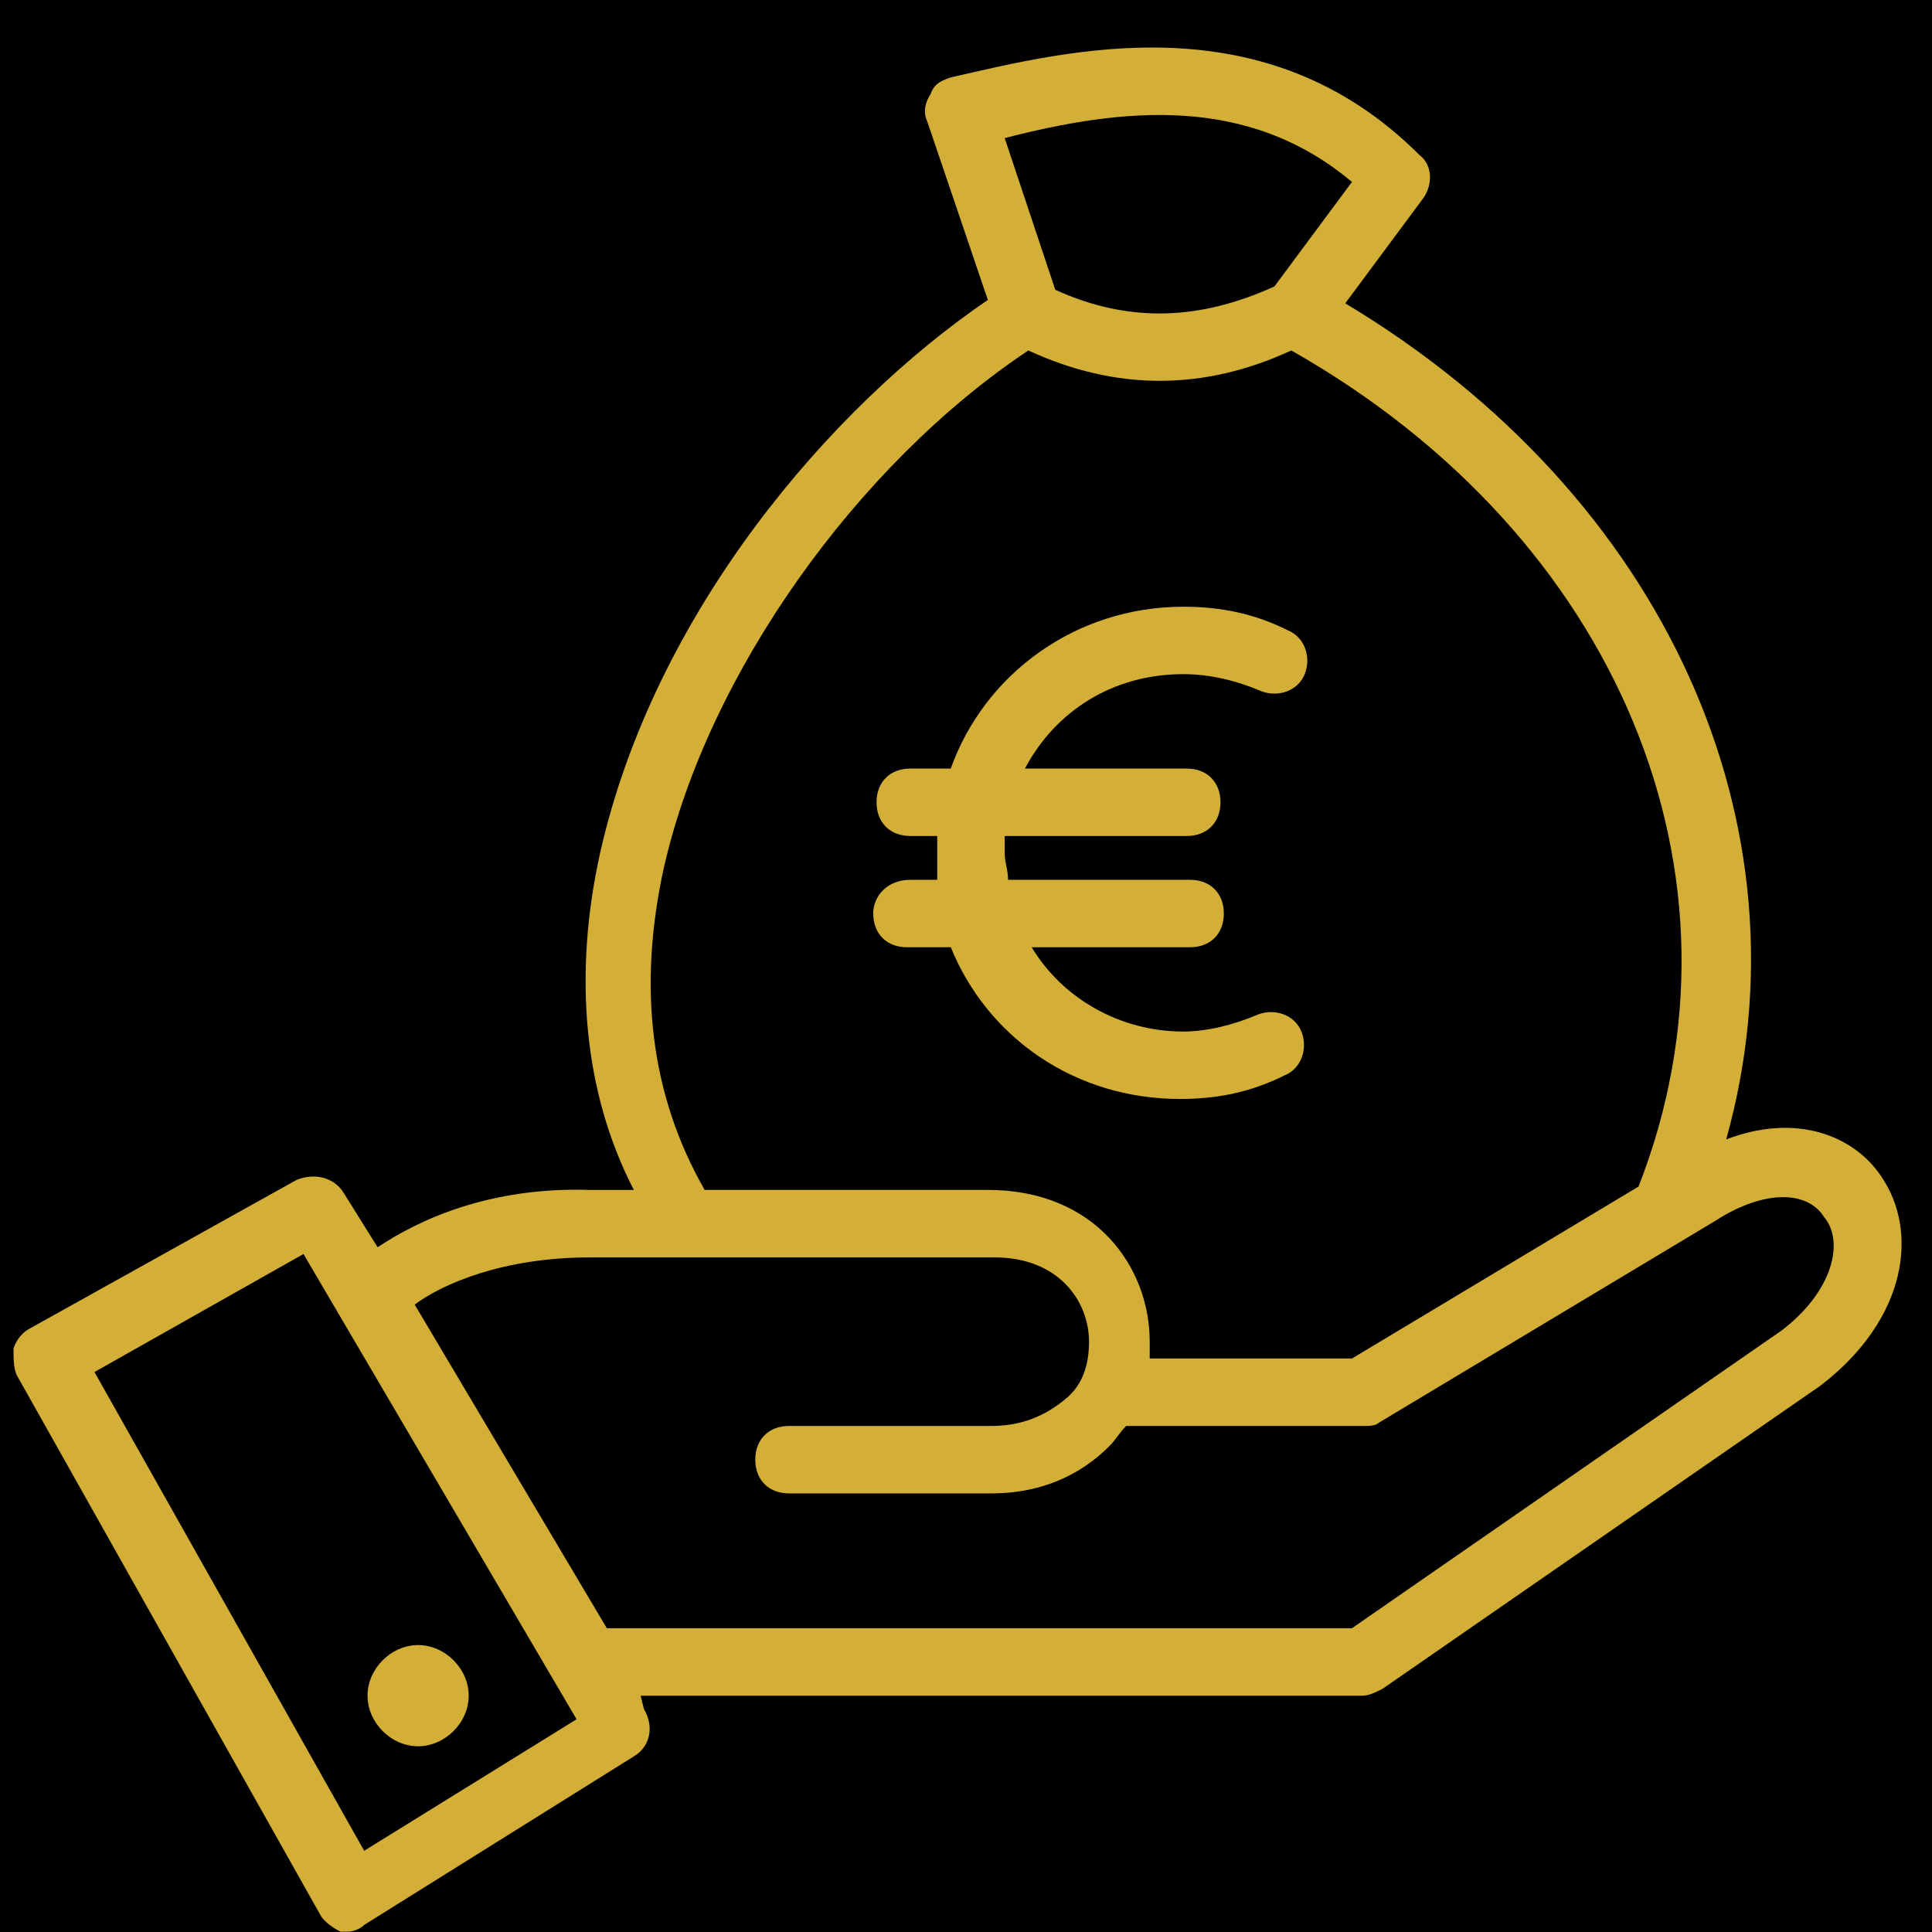
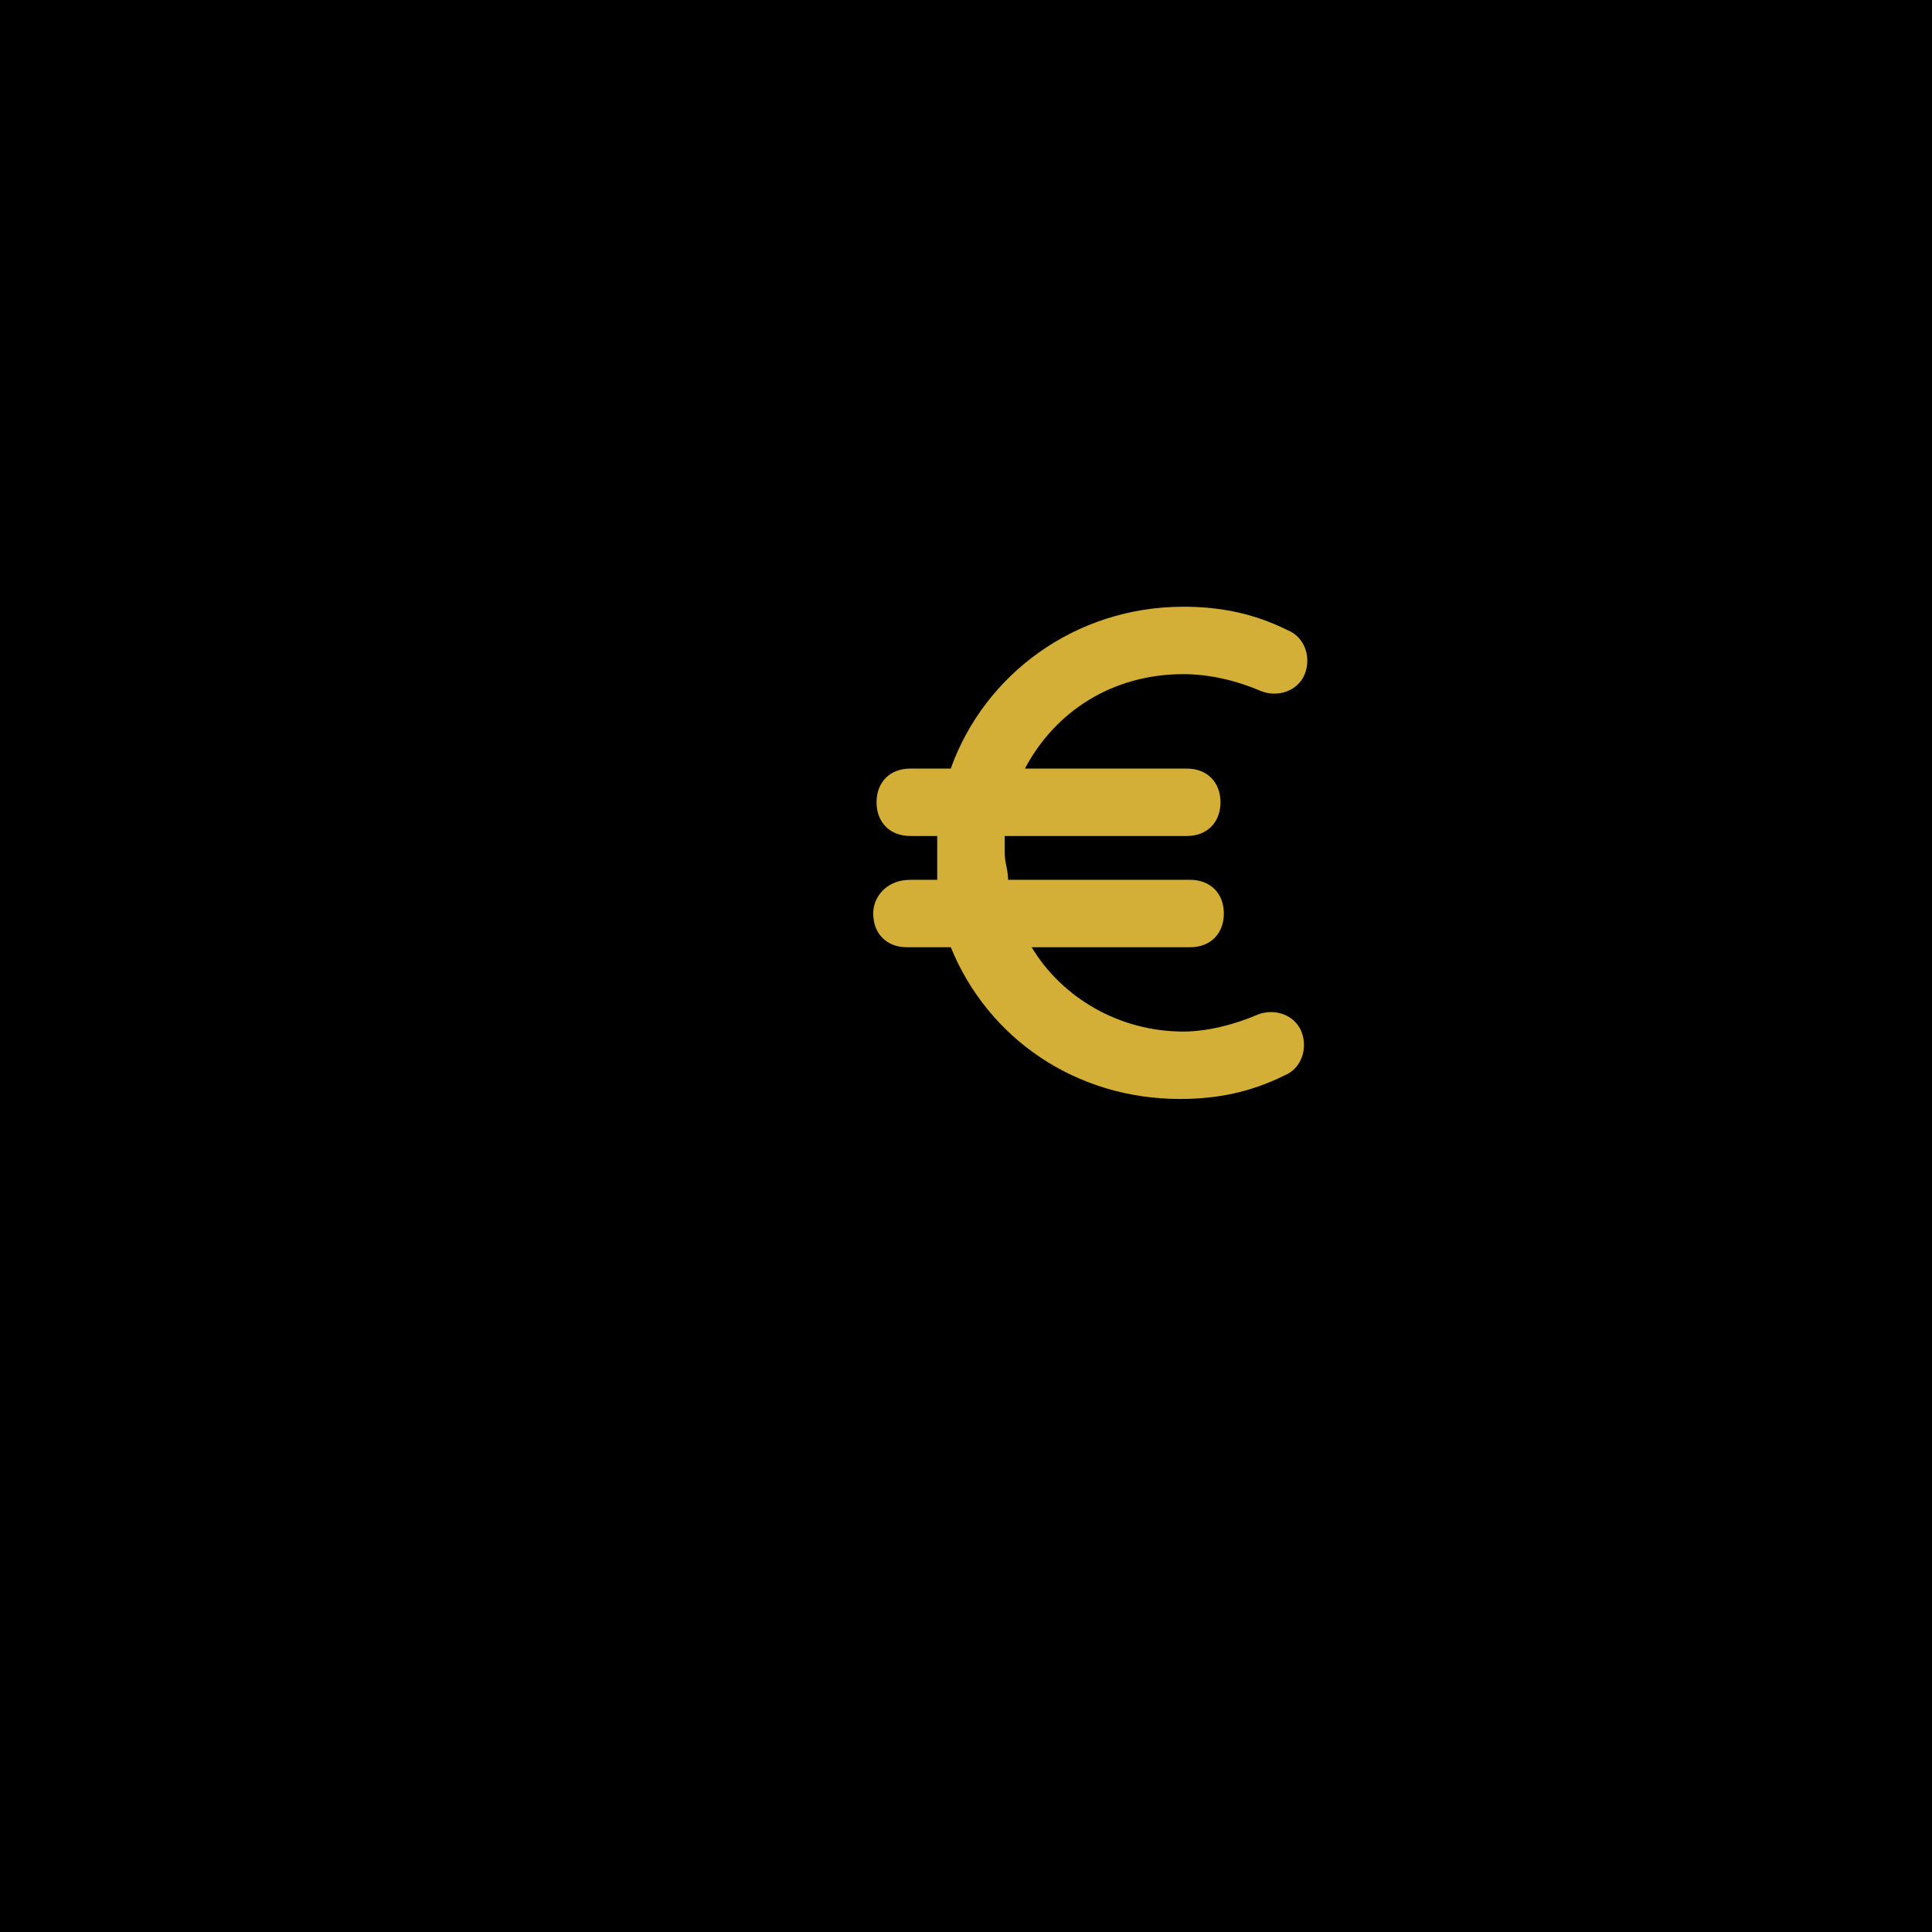
<svg xmlns="http://www.w3.org/2000/svg" version="1.0" preserveAspectRatio="xMidYMid meet" height="500" viewBox="0 0 375 375" zoomAndPan="magnify" width="500">
  <defs>
    <clipPath id="3f289c773d">
-       <path clip-rule="nonzero" d="M 2.578 9 L 370 9 L 370 375 L 2.578 375 Z M 2.578 9" />
-     </clipPath>
+       </clipPath>
  </defs>
  <rect fill-opacity="1" height="450" y="-37.5" fill="#ffffff" width="450" x="-37.5" />
  <rect fill-opacity="1" height="450" y="-37.5" fill="#000000" width="450" x="-37.5" />
  <g clip-path="url(#3f289c773d)">
-     <path fill-rule="nonzero" fill-opacity="1" d="M 365.156 228.352 C 359.922 220.496 348.793 215.918 335.055 221.156 C 352.066 160.301 323.277 96.172 261.113 58.875 L 276.164 38.594 C 278.125 35.977 278.125 32.047 275.512 30.086 C 245.402 -0.027 207.445 9.793 184.547 15.027 C 182.582 15.676 181.27 16.336 180.617 18.301 C 179.305 20.266 179.305 22.23 179.965 23.531 L 191.742 58.215 C 160.988 79.156 126.957 119.07 116.488 165.535 C 111.254 189.09 113.211 211.996 123.031 230.969 L 114.523 230.969 C 94.895 230.316 81.145 236.859 73.297 242.09 L 66.754 231.621 C 64.793 228.344 60.863 227.691 57.598 229.004 L 5.898 257.801 C 4.59 258.453 3.277 259.766 2.625 261.73 C 2.625 263.695 2.625 265.656 3.277 266.961 L 62.168 371.664 C 62.82 372.977 64.781 374.281 66.094 374.941 L 67.406 374.941 C 68.719 374.941 70.023 374.289 70.684 373.629 L 123.031 340.91 C 126.305 338.949 126.957 335.02 124.996 331.754 L 124.344 329.137 L 264.379 329.137 C 265.691 329.137 266.996 328.484 268.309 327.824 L 353.379 268.934 C 370.395 255.848 372.359 238.832 365.156 228.359 Z M 70.684 359.23 L 18.336 266.309 L 58.906 243.402 L 111.914 333.707 L 70.691 359.23 Z M 262.414 35.316 L 247.363 55.598 C 232.965 62.141 219.227 62.793 204.828 56.25 L 195.008 26.801 C 217.914 20.91 242.125 18.293 262.406 35.309 Z M 128.922 168.148 C 137.43 130.852 166.219 90.281 199.598 68.023 C 208.105 71.953 216.609 73.918 225.117 73.918 C 233.625 73.918 242.133 71.953 250.641 68.023 C 314.121 104.02 341.598 170.105 318.039 230.309 L 262.414 263.684 L 223.156 263.684 L 223.156 260.41 C 223.156 246.012 212.684 230.961 191.742 230.961 L 136.77 230.961 C 126.297 212.633 123.684 191.699 128.914 168.141 Z M 345.516 258.453 L 262.406 316.043 L 117.789 316.043 L 80.492 253.223 C 85.727 249.293 97.508 244.062 114.523 244.062 L 193.055 244.062 C 205.488 244.062 211.379 252.57 211.379 260.426 C 211.379 265.004 210.066 268.934 206.801 271.551 C 202.871 274.824 198.293 276.781 192.402 276.781 L 153.141 276.781 C 149.211 276.781 146.598 279.395 146.598 283.324 C 146.598 287.25 149.211 289.867 153.141 289.867 L 192.402 289.867 C 204.176 289.867 211.379 284.637 215.309 280.707 C 216.621 279.395 217.27 278.094 218.582 276.781 L 264.387 276.781 C 265.699 276.781 267.004 276.781 267.664 276.129 L 333.098 236.867 C 342.258 230.977 350.766 230.977 354.039 236.215 C 357.969 240.797 356.004 250.613 345.535 258.461 Z M 345.516 258.453" fill="#d4af37" />
-   </g>
-   <path fill-rule="nonzero" fill-opacity="1" d="M 81.152 338.949 C 86.387 338.949 90.973 334.367 90.973 329.129 C 90.973 323.887 86.395 319.309 81.152 319.309 C 75.914 319.309 71.336 323.887 71.336 329.129 C 71.336 334.367 75.914 338.949 81.152 338.949 Z M 81.152 338.949" fill="#d4af37" />
+     </g>
  <path fill-rule="nonzero" fill-opacity="1" d="M 169.496 177.316 C 169.496 181.246 172.109 183.859 176.039 183.859 L 184.547 183.859 C 191.742 201.527 208.754 213.309 229.047 213.309 C 236.242 213.309 242.785 211.996 249.328 208.73 C 252.605 207.418 253.906 203.5 252.605 200.223 C 251.293 196.945 247.371 195.645 244.098 196.945 C 239.516 198.91 234.277 200.223 229.699 200.223 C 217.262 200.223 206.141 193.68 200.25 183.859 L 231 183.859 C 234.93 183.859 237.547 181.246 237.547 177.316 C 237.547 173.391 234.93 170.773 231 170.773 L 195.668 170.773 C 195.668 168.809 195.016 167.496 195.016 165.543 L 195.016 162.266 L 230.352 162.266 C 234.277 162.266 236.895 159.648 236.895 155.723 C 236.895 151.793 234.277 149.18 230.352 149.18 L 198.938 149.18 C 204.828 138.055 215.949 130.852 229.691 130.852 C 234.922 130.852 240.16 132.164 244.742 134.129 C 248.016 135.441 251.938 134.129 253.246 130.852 C 254.559 127.578 253.246 123.656 249.973 122.344 C 243.43 119.07 236.887 117.766 229.691 117.766 C 208.746 117.766 191.082 130.852 184.539 149.18 L 176.684 149.18 C 172.754 149.18 170.137 151.793 170.137 155.723 C 170.137 159.648 172.754 162.266 176.684 162.266 L 181.914 162.266 L 181.914 170.773 L 176.684 170.773 C 172.102 170.773 169.488 174.051 169.488 177.316 Z M 169.496 177.316" fill="#d4af37" />
</svg>